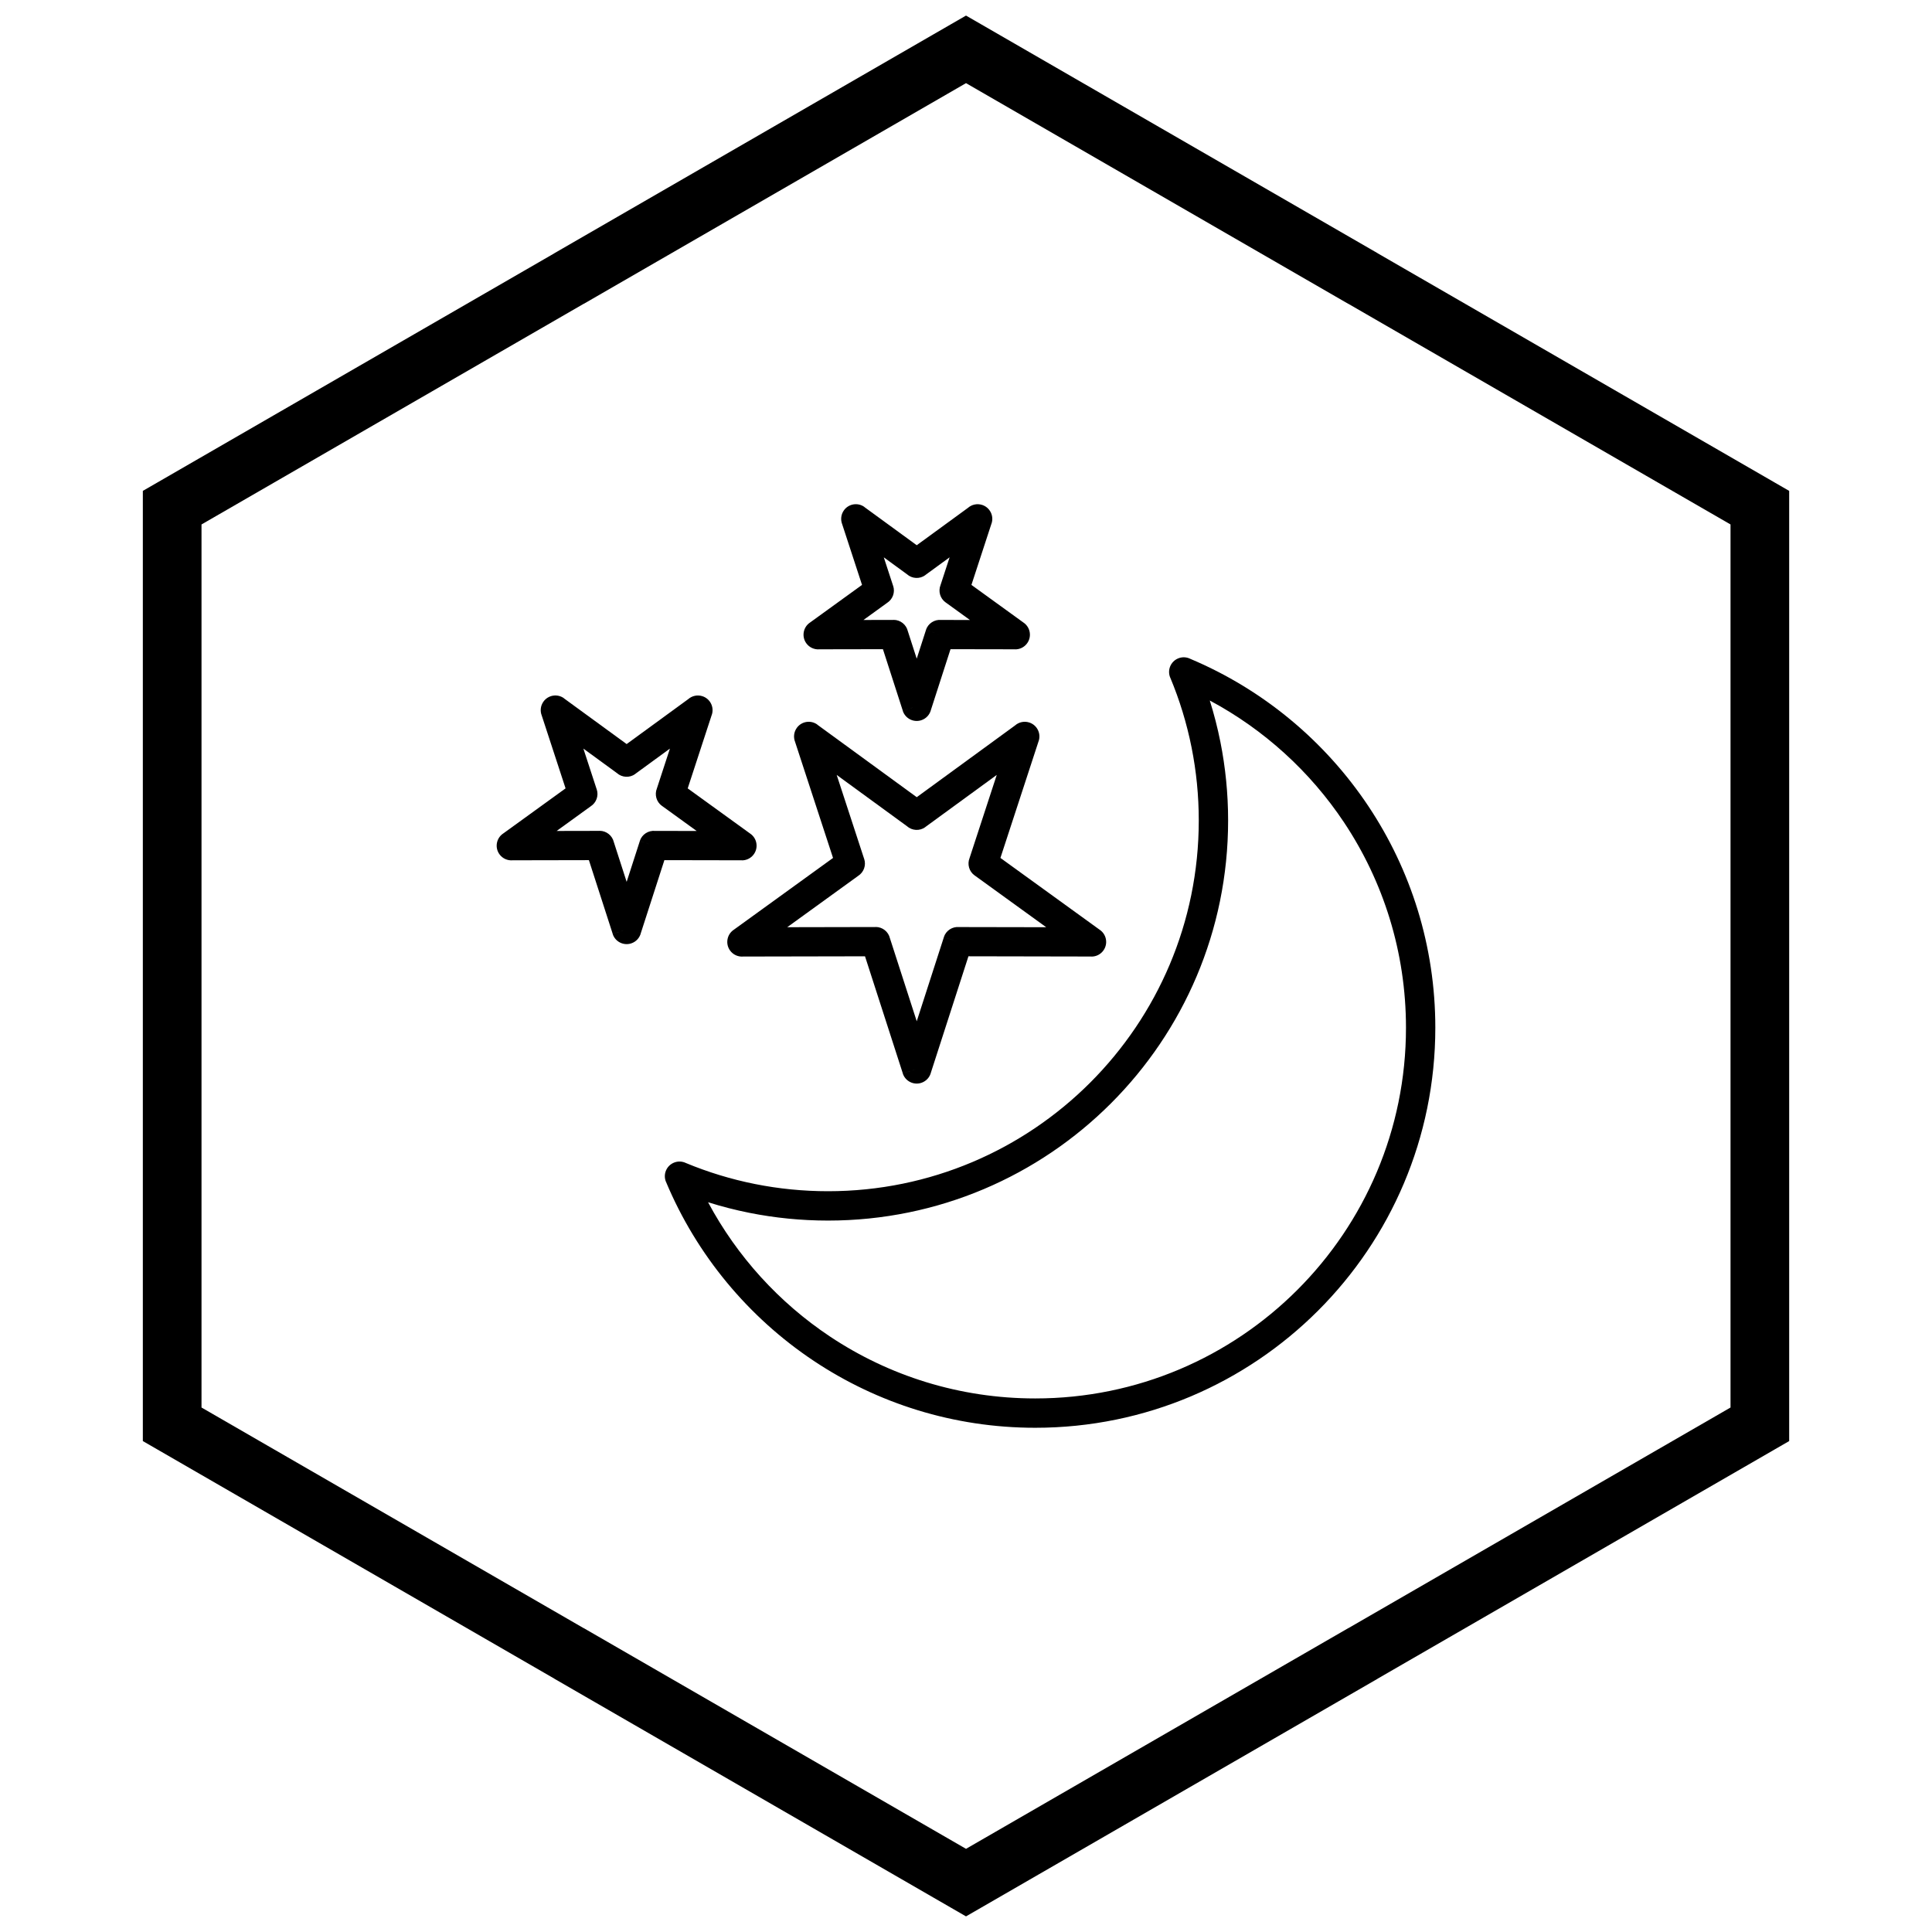
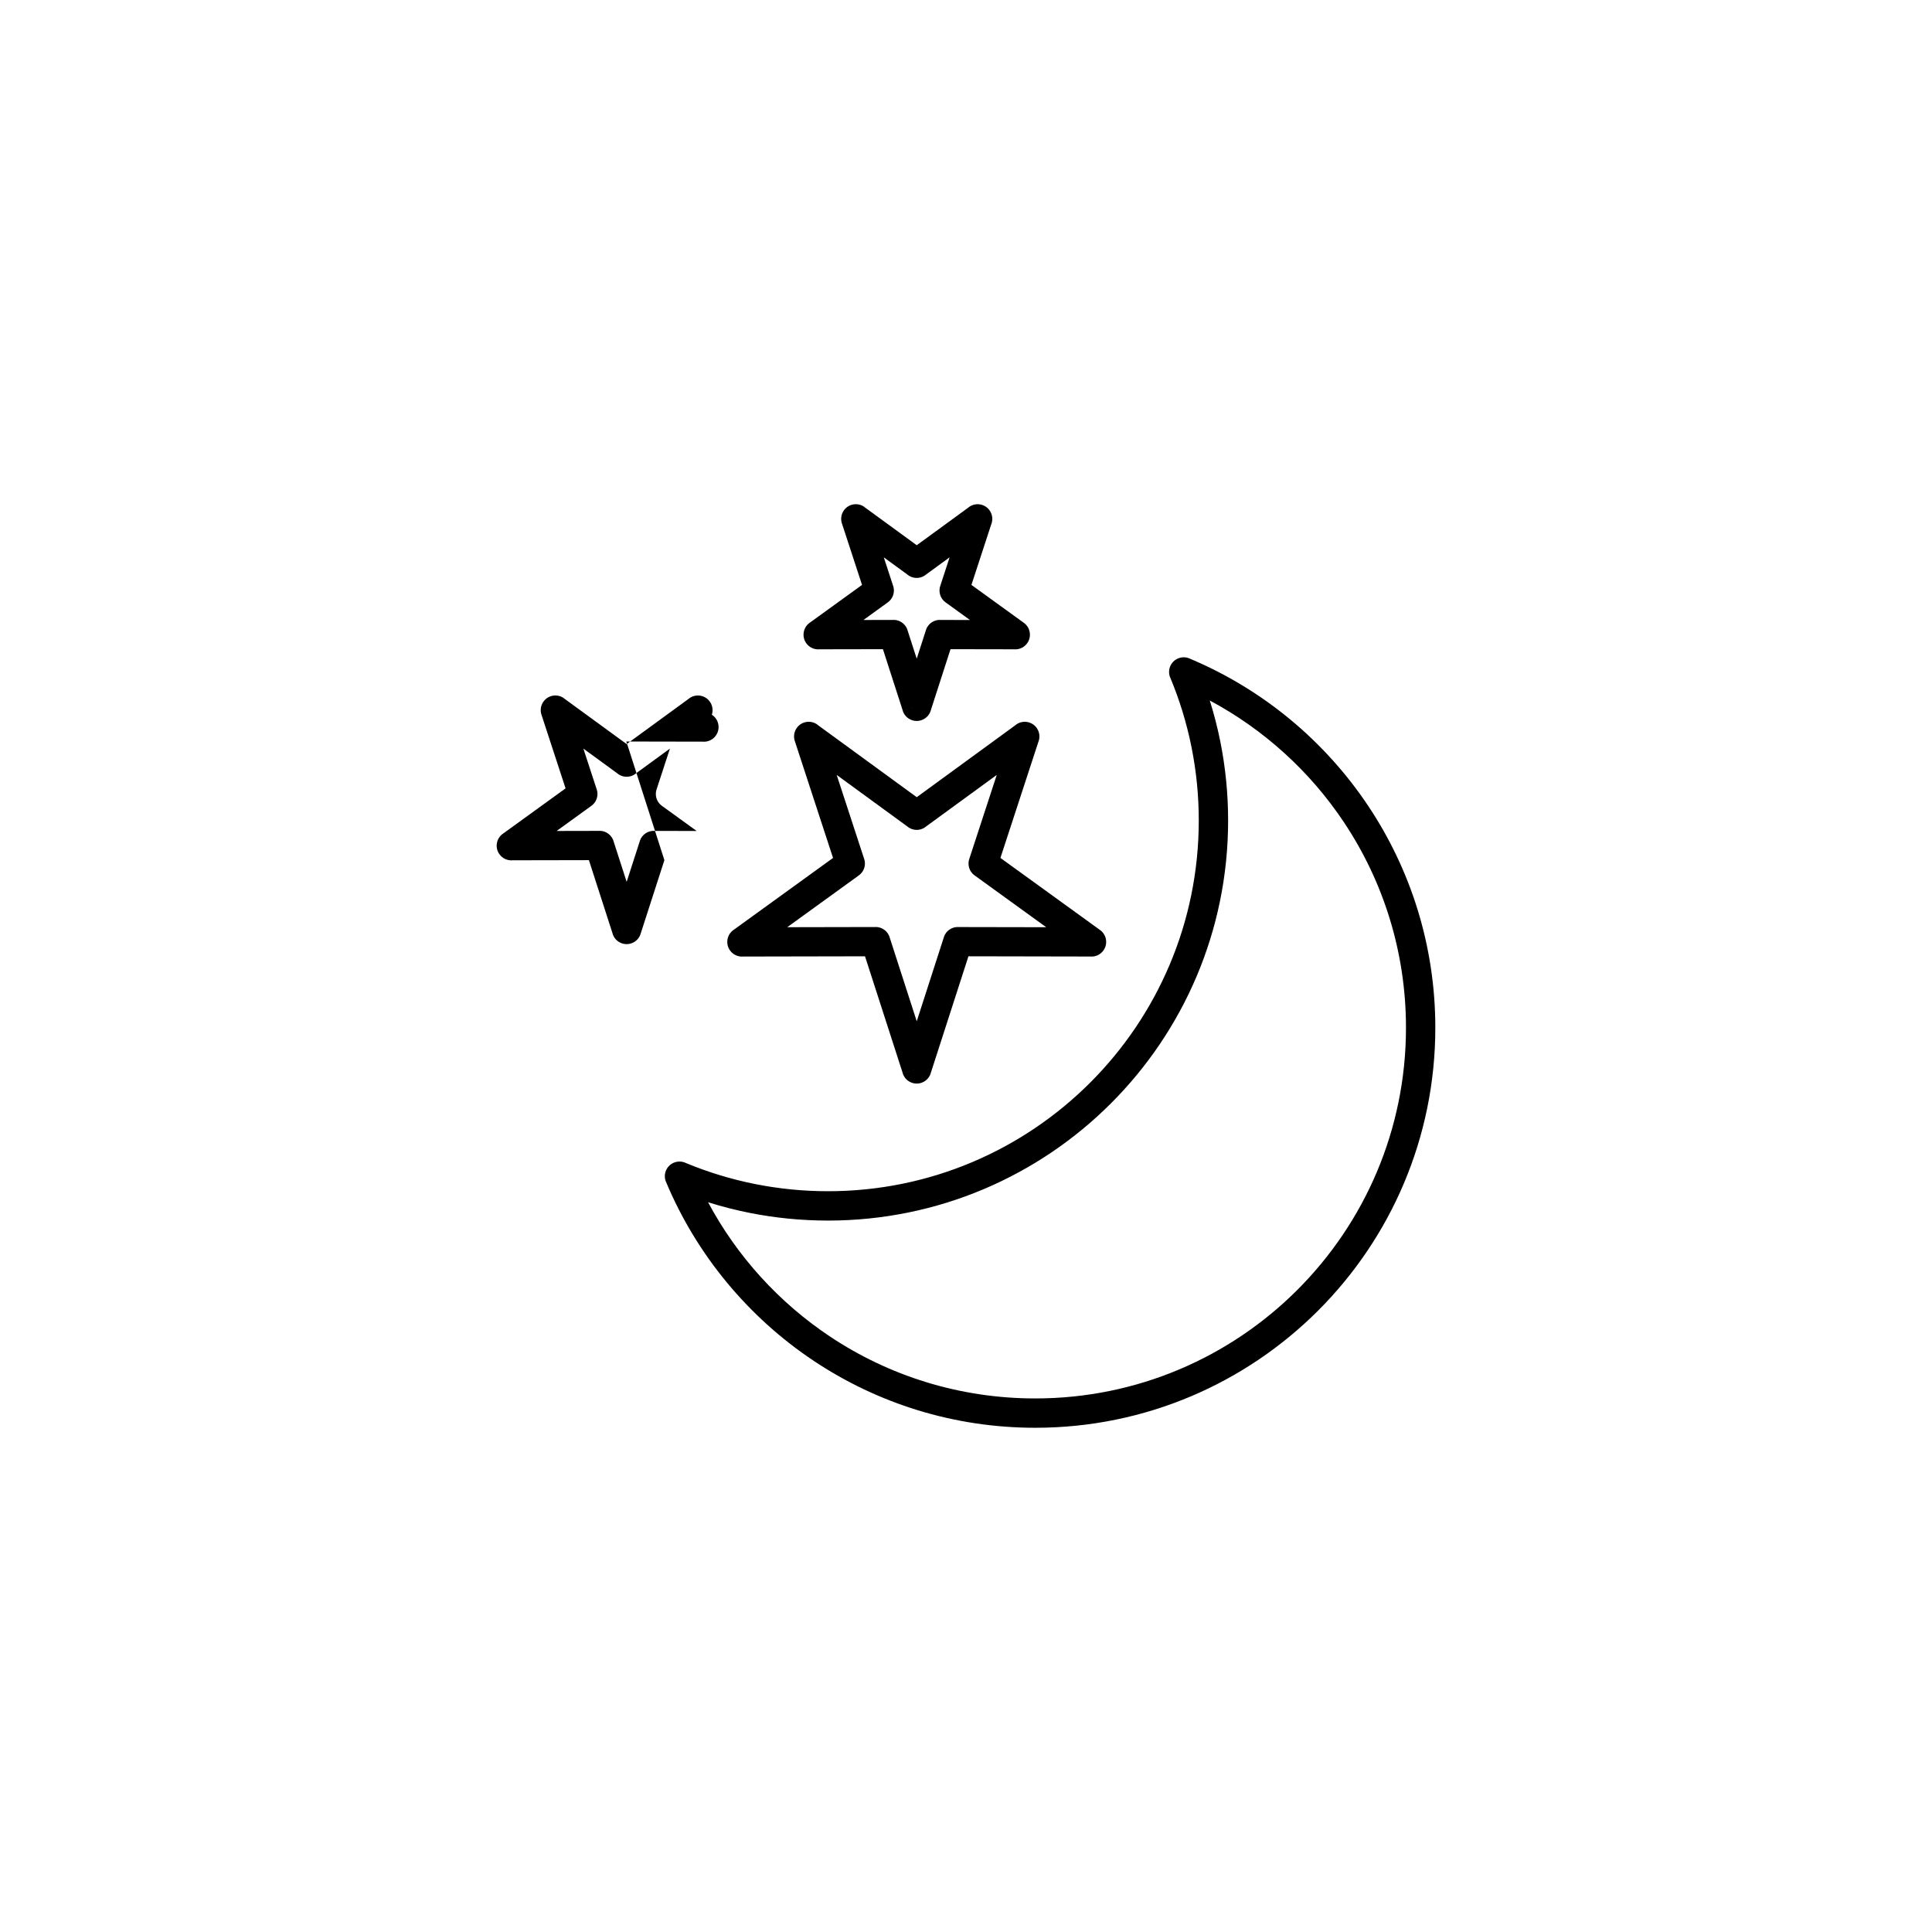
<svg xmlns="http://www.w3.org/2000/svg" width="800px" height="800px" version="1.1" viewBox="144 144 512 512">
  <defs>
    <clipPath id="a">
      <path d="m181 148.09h438v503.81h-438z" />
    </clipPath>
  </defs>
  <path d="m459.44 318.6c19.324 8.133 35.73 21.828 47.219 39.078 11.191 16.805 17.715 36.98 17.715 58.672 0 29.277-11.867 55.781-31.055 74.969s-45.691 31.055-74.969 31.055c-21.691 0-41.867-6.523-58.672-17.715-17.32-11.535-31.055-28.027-39.18-47.453l-0.008 0.004c-0.828-1.98 0.105-4.258 2.086-5.086 1.07-0.449 2.231-0.379 3.199 0.09 5.824 2.418 11.949 4.297 18.312 5.566 6.25 1.25 12.723 1.906 19.348 1.906 27.133 0 51.695-10.996 69.473-28.777 17.777-17.777 28.777-42.344 28.777-69.473 0-6.625-0.656-13.098-1.906-19.348-1.285-6.434-3.191-12.629-5.652-18.516l-0.008 0.004c-0.828-1.98 0.105-4.258 2.086-5.086 1.082-0.453 2.254-0.379 3.227 0.105zm40.754 43.359c-8.984-13.492-21.223-24.637-35.59-32.316 1.125 3.57 2.062 7.219 2.805 10.93 1.348 6.75 2.055 13.727 2.055 20.867 0 29.277-11.867 55.781-31.055 74.969s-45.691 31.055-74.969 31.055c-7.137 0-14.117-0.707-20.867-2.055-3.715-0.742-7.359-1.68-10.93-2.805 7.68 14.367 18.824 26.605 32.316 35.59 15.566 10.367 34.27 16.406 54.391 16.406 27.133 0 51.695-10.996 69.473-28.777 17.777-17.777 28.777-42.344 28.777-69.473 0-20.121-6.043-38.824-16.406-54.391z" />
-   <path d="m310.07 377.7 3.492-10.816 3.688 1.184-3.699-1.195c0.57-1.766 2.281-2.84 4.055-2.676l11.016 0.02-9.211-6.664-0.004 0.004c-1.473-1.066-1.977-2.973-1.332-4.59l3.461-10.578-9.188 6.703 0.012 0.016c-1.508 1.098-3.539 0.957-4.875-0.238l-8.883-6.481 3.535 10.812 0.008-0.004c0.562 1.723-0.141 3.551-1.602 4.484l-9.027 6.531 11.363-0.023v-0.016c1.844-0.004 3.391 1.277 3.793 2.996l3.394 10.52zm10-5.754-6.219 19.262c-0.305 1.277-1.246 2.371-2.59 2.805-2.043 0.66-4.234-0.461-4.894-2.504l3.699-1.195-3.688 1.184-6.312-19.551-20.203 0.039c-1.32 0.117-2.668-0.441-3.5-1.594-1.258-1.738-0.867-4.168 0.871-5.426l0.004 0.004 16.645-12.043-6.312-19.297c-0.473-1.199-0.344-2.606 0.473-3.727 1.266-1.734 3.695-2.113 5.43-0.848l-0.012 0.016 16.605 12.113 16.301-11.891c1-0.887 2.43-1.234 3.793-0.789 2.039 0.668 3.152 2.863 2.484 4.902l-0.008-0.004-6.387 19.527 16.469 11.918c1.078 0.691 1.789 1.902 1.785 3.277-0.004 2.144-1.746 3.883-3.894 3.879v-0.016l-20.547-0.039z" />
+   <path d="m310.07 377.7 3.492-10.816 3.688 1.184-3.699-1.195c0.57-1.766 2.281-2.84 4.055-2.676l11.016 0.02-9.211-6.664-0.004 0.004c-1.473-1.066-1.977-2.973-1.332-4.59l3.461-10.578-9.188 6.703 0.012 0.016c-1.508 1.098-3.539 0.957-4.875-0.238l-8.883-6.481 3.535 10.812 0.008-0.004c0.562 1.723-0.141 3.551-1.602 4.484l-9.027 6.531 11.363-0.023v-0.016c1.844-0.004 3.391 1.277 3.793 2.996l3.394 10.52zm10-5.754-6.219 19.262c-0.305 1.277-1.246 2.371-2.59 2.805-2.043 0.66-4.234-0.461-4.894-2.504l3.699-1.195-3.688 1.184-6.312-19.551-20.203 0.039c-1.32 0.117-2.668-0.441-3.5-1.594-1.258-1.738-0.867-4.168 0.871-5.426l0.004 0.004 16.645-12.043-6.312-19.297c-0.473-1.199-0.344-2.606 0.473-3.727 1.266-1.734 3.695-2.113 5.43-0.848l-0.012 0.016 16.605 12.113 16.301-11.891c1-0.887 2.43-1.234 3.793-0.789 2.039 0.668 3.152 2.863 2.484 4.902c1.078 0.691 1.789 1.902 1.785 3.277-0.004 2.144-1.746 3.883-3.894 3.879v-0.016l-20.547-0.039z" />
  <path d="m386.94 414.66 7.195-22.293 3.688 1.184-3.699-1.195c0.57-1.766 2.281-2.84 4.055-2.676l23.078 0.043-18.98-13.734-0.004 0.004c-1.473-1.066-1.977-2.973-1.332-4.59l7.207-22.039-18.93 13.809 0.012 0.016c-1.508 1.098-3.539 0.957-4.875-0.238l-18.625-13.586 7.285 22.273 0.008-0.004c0.562 1.723-0.141 3.551-1.602 4.484l-18.797 13.602 23.426-0.047v-0.016c1.844-0.004 3.391 1.277 3.793 2.996l7.102 22zm13.707-17.23-9.922 30.738c-0.305 1.277-1.246 2.371-2.59 2.805-2.043 0.66-4.234-0.461-4.894-2.504l3.699-1.195-3.688 1.184-10.016-31.027-32.262 0.062c-1.32 0.117-2.668-0.441-3.5-1.594-1.258-1.738-0.867-4.168 0.871-5.426l0.004 0.004 26.414-19.113-10.059-30.762c-0.473-1.199-0.344-2.606 0.473-3.727 1.266-1.734 3.695-2.113 5.43-0.848l-0.012 0.016 26.348 19.219 26.043-19c1-0.887 2.43-1.234 3.793-0.789 2.039 0.668 3.152 2.863 2.484 4.902l-0.008-0.004-10.133 30.988 26.238 18.988c1.078 0.691 1.789 1.902 1.785 3.277-0.004 2.144-1.746 3.883-3.894 3.879v-0.016l-32.609-0.062z" />
  <path d="m386.94 318.56 2.445-7.582 3.688 1.184-3.699-1.195c0.57-1.766 2.281-2.84 4.055-2.676l7.617 0.016-6.457-4.672-0.004 0.004c-1.473-1.066-1.977-2.973-1.332-4.59l2.402-7.348-6.441 4.699 0.012 0.016c-1.508 1.098-3.539 0.957-4.875-0.238l-6.137-4.477 2.481 7.582 0.008-0.004c0.562 1.723-0.141 3.551-1.602 4.484l-6.273 4.539 7.965-0.016v-0.016c1.844-0.004 3.391 1.277 3.793 2.996l2.352 7.285zm8.957-2.519-5.172 16.027c-0.305 1.277-1.246 2.371-2.59 2.805-2.043 0.66-4.234-0.461-4.894-2.504l3.699-1.195-3.688 1.184-5.266-16.316-16.805 0.031c-1.32 0.117-2.668-0.441-3.5-1.594-1.258-1.738-0.867-4.168 0.871-5.426l0.004 0.004 13.891-10.051-5.254-16.066c-0.473-1.199-0.344-2.606 0.473-3.727 1.266-1.734 3.695-2.113 5.43-0.848l-0.012 0.016 13.859 10.109 13.555-9.887c1-0.887 2.43-1.234 3.793-0.789 2.039 0.668 3.152 2.863 2.484 4.902l-0.008-0.004-5.328 16.293 13.715 9.926c1.078 0.691 1.789 1.902 1.785 3.277-0.004 2.144-1.746 3.883-3.894 3.879v-0.016z" />
  <g clip-path="url(#a)">
-     <path d="m403.89 150.37 105.19 60.73-0.008 0.012 105.16 60.715 3.918 2.262v251.81l-3.918 2.262-105.16 60.715 0.008 0.012-105.19 60.73-3.887 2.242-3.887-2.242-105.19-60.73 0.008-0.012-105.16-60.715-3.918-2.262v-251.81l3.918-2.262 105.16-60.715-0.008-0.012 105.19-60.73 3.887-2.242zm97.414 74.148-101.3-58.484-101.3 58.484h-0.031l-101.27 58.469v234.02l101.27 58.469h0.031l101.3 58.484 101.3-58.484h0.031l101.27-58.469v-234.02l-101.27-58.469z" />
-   </g>
+     </g>
</svg>